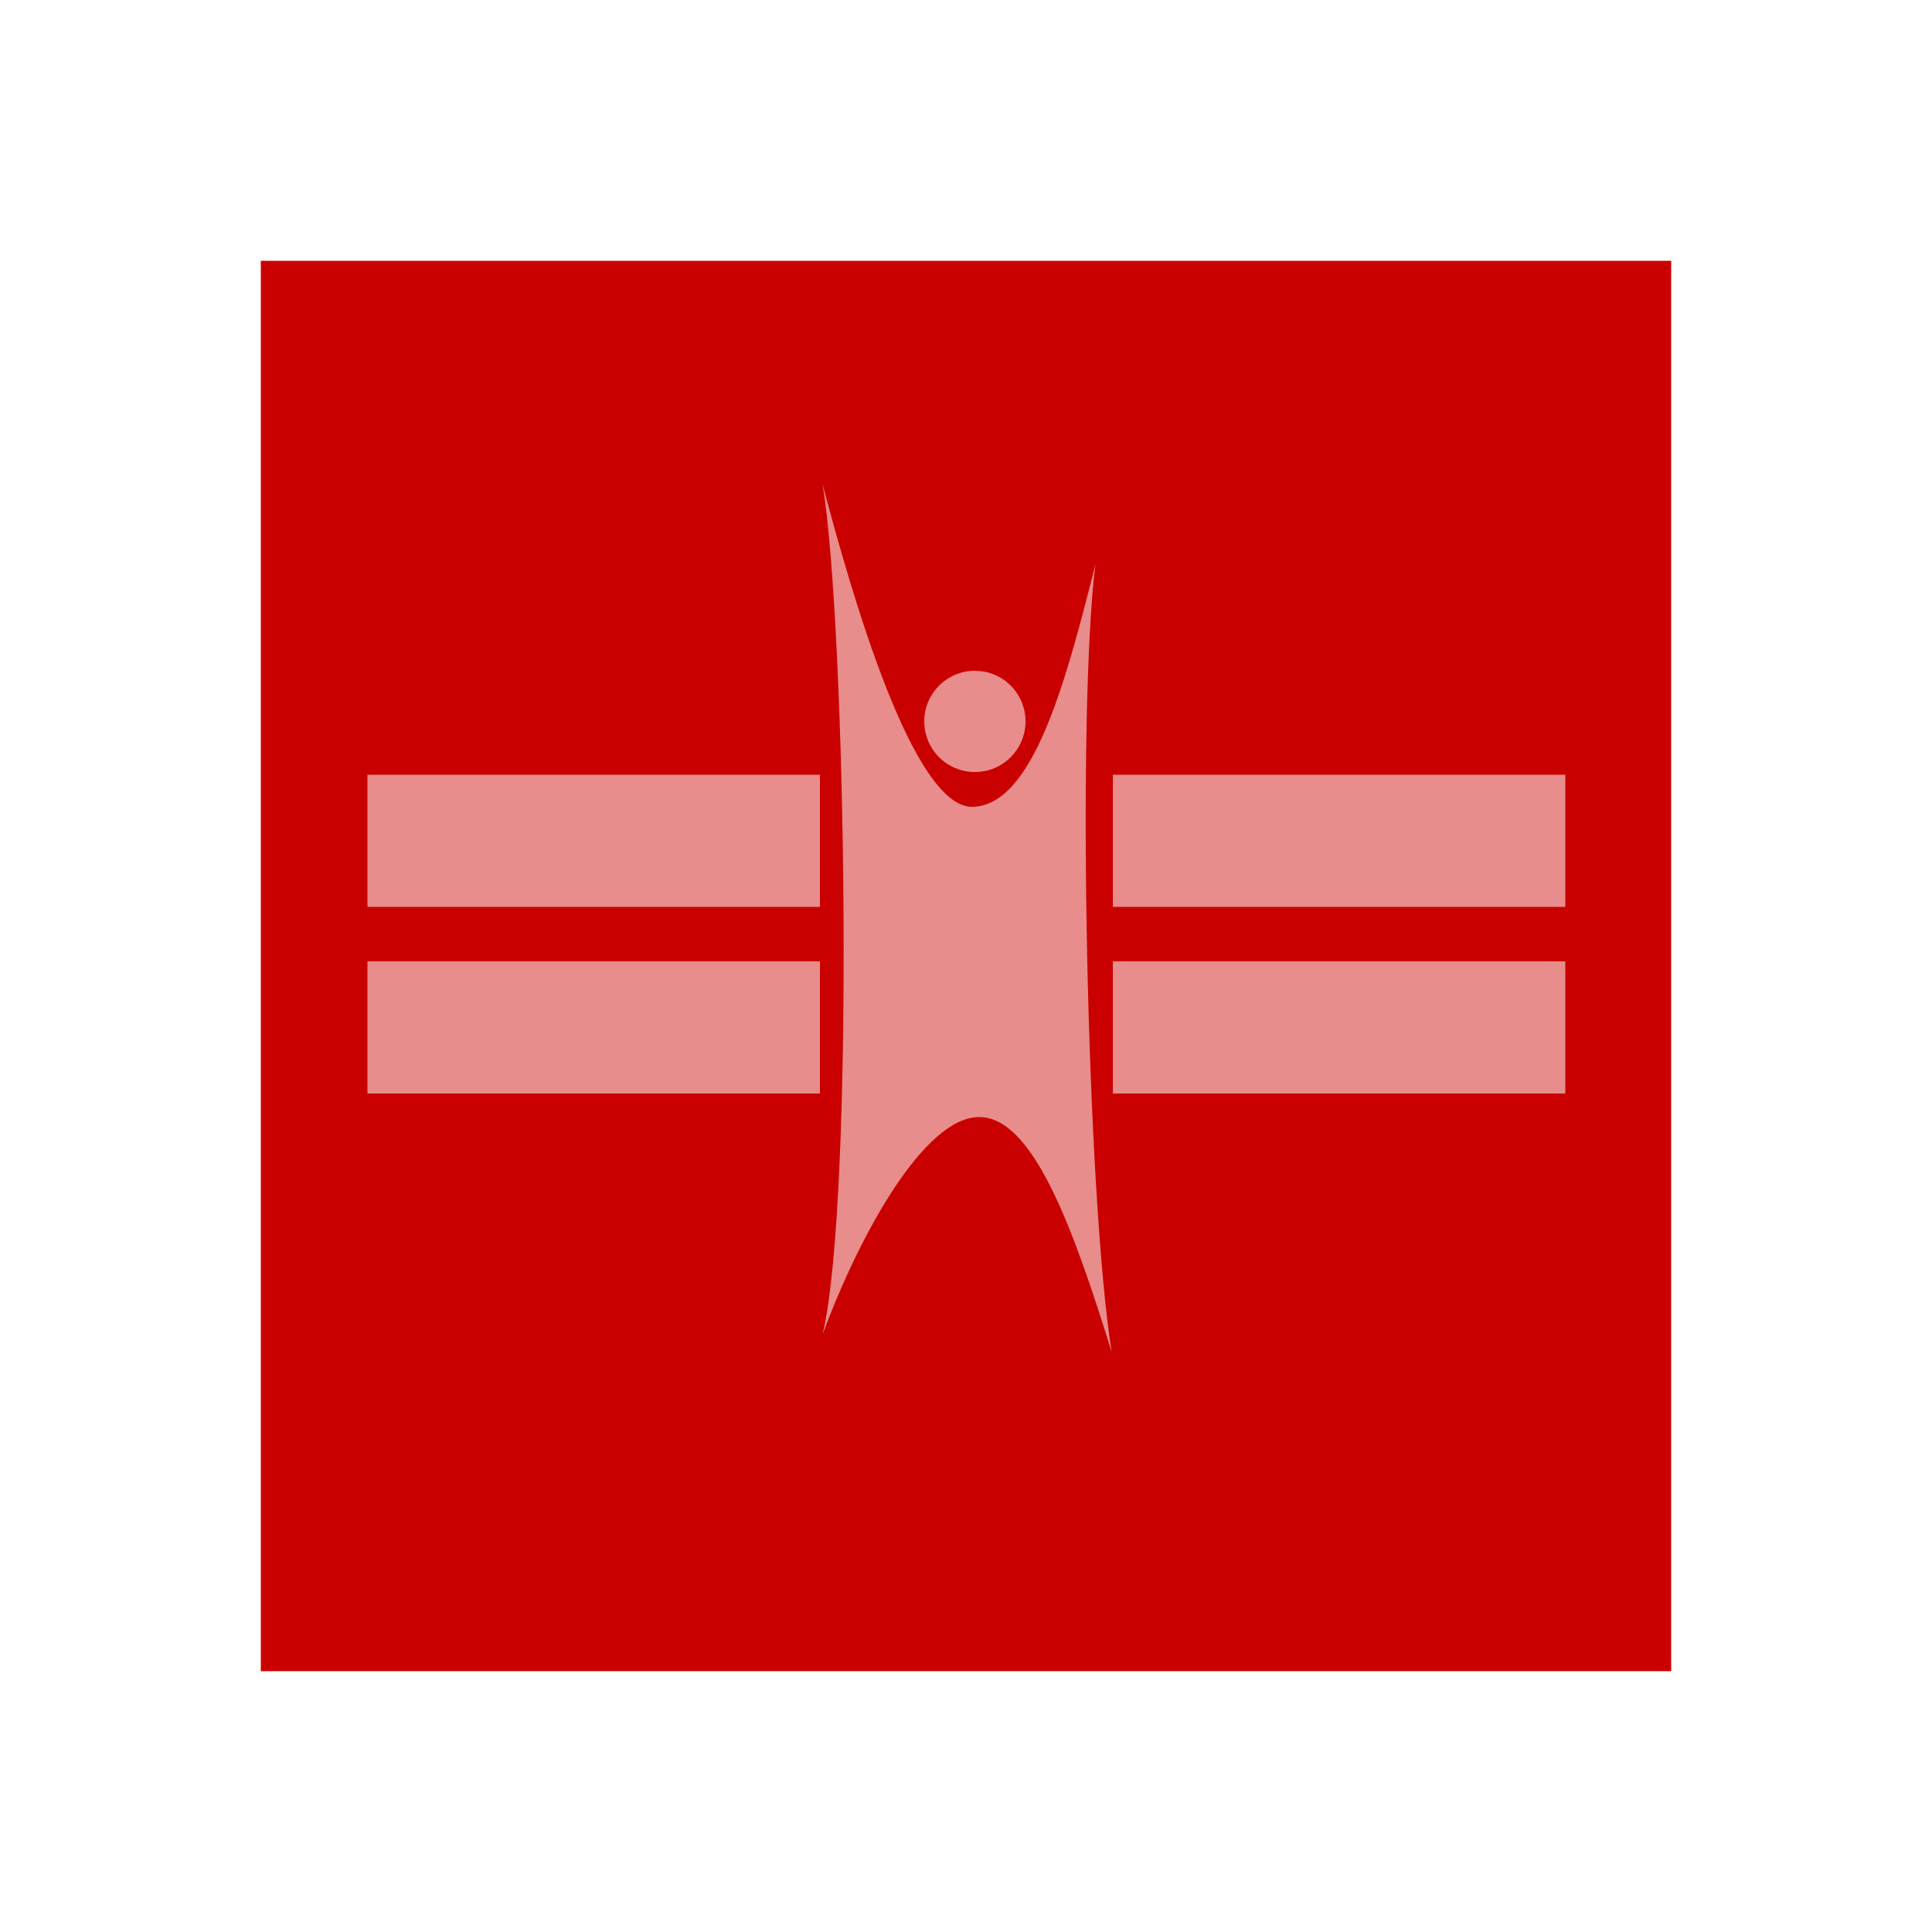
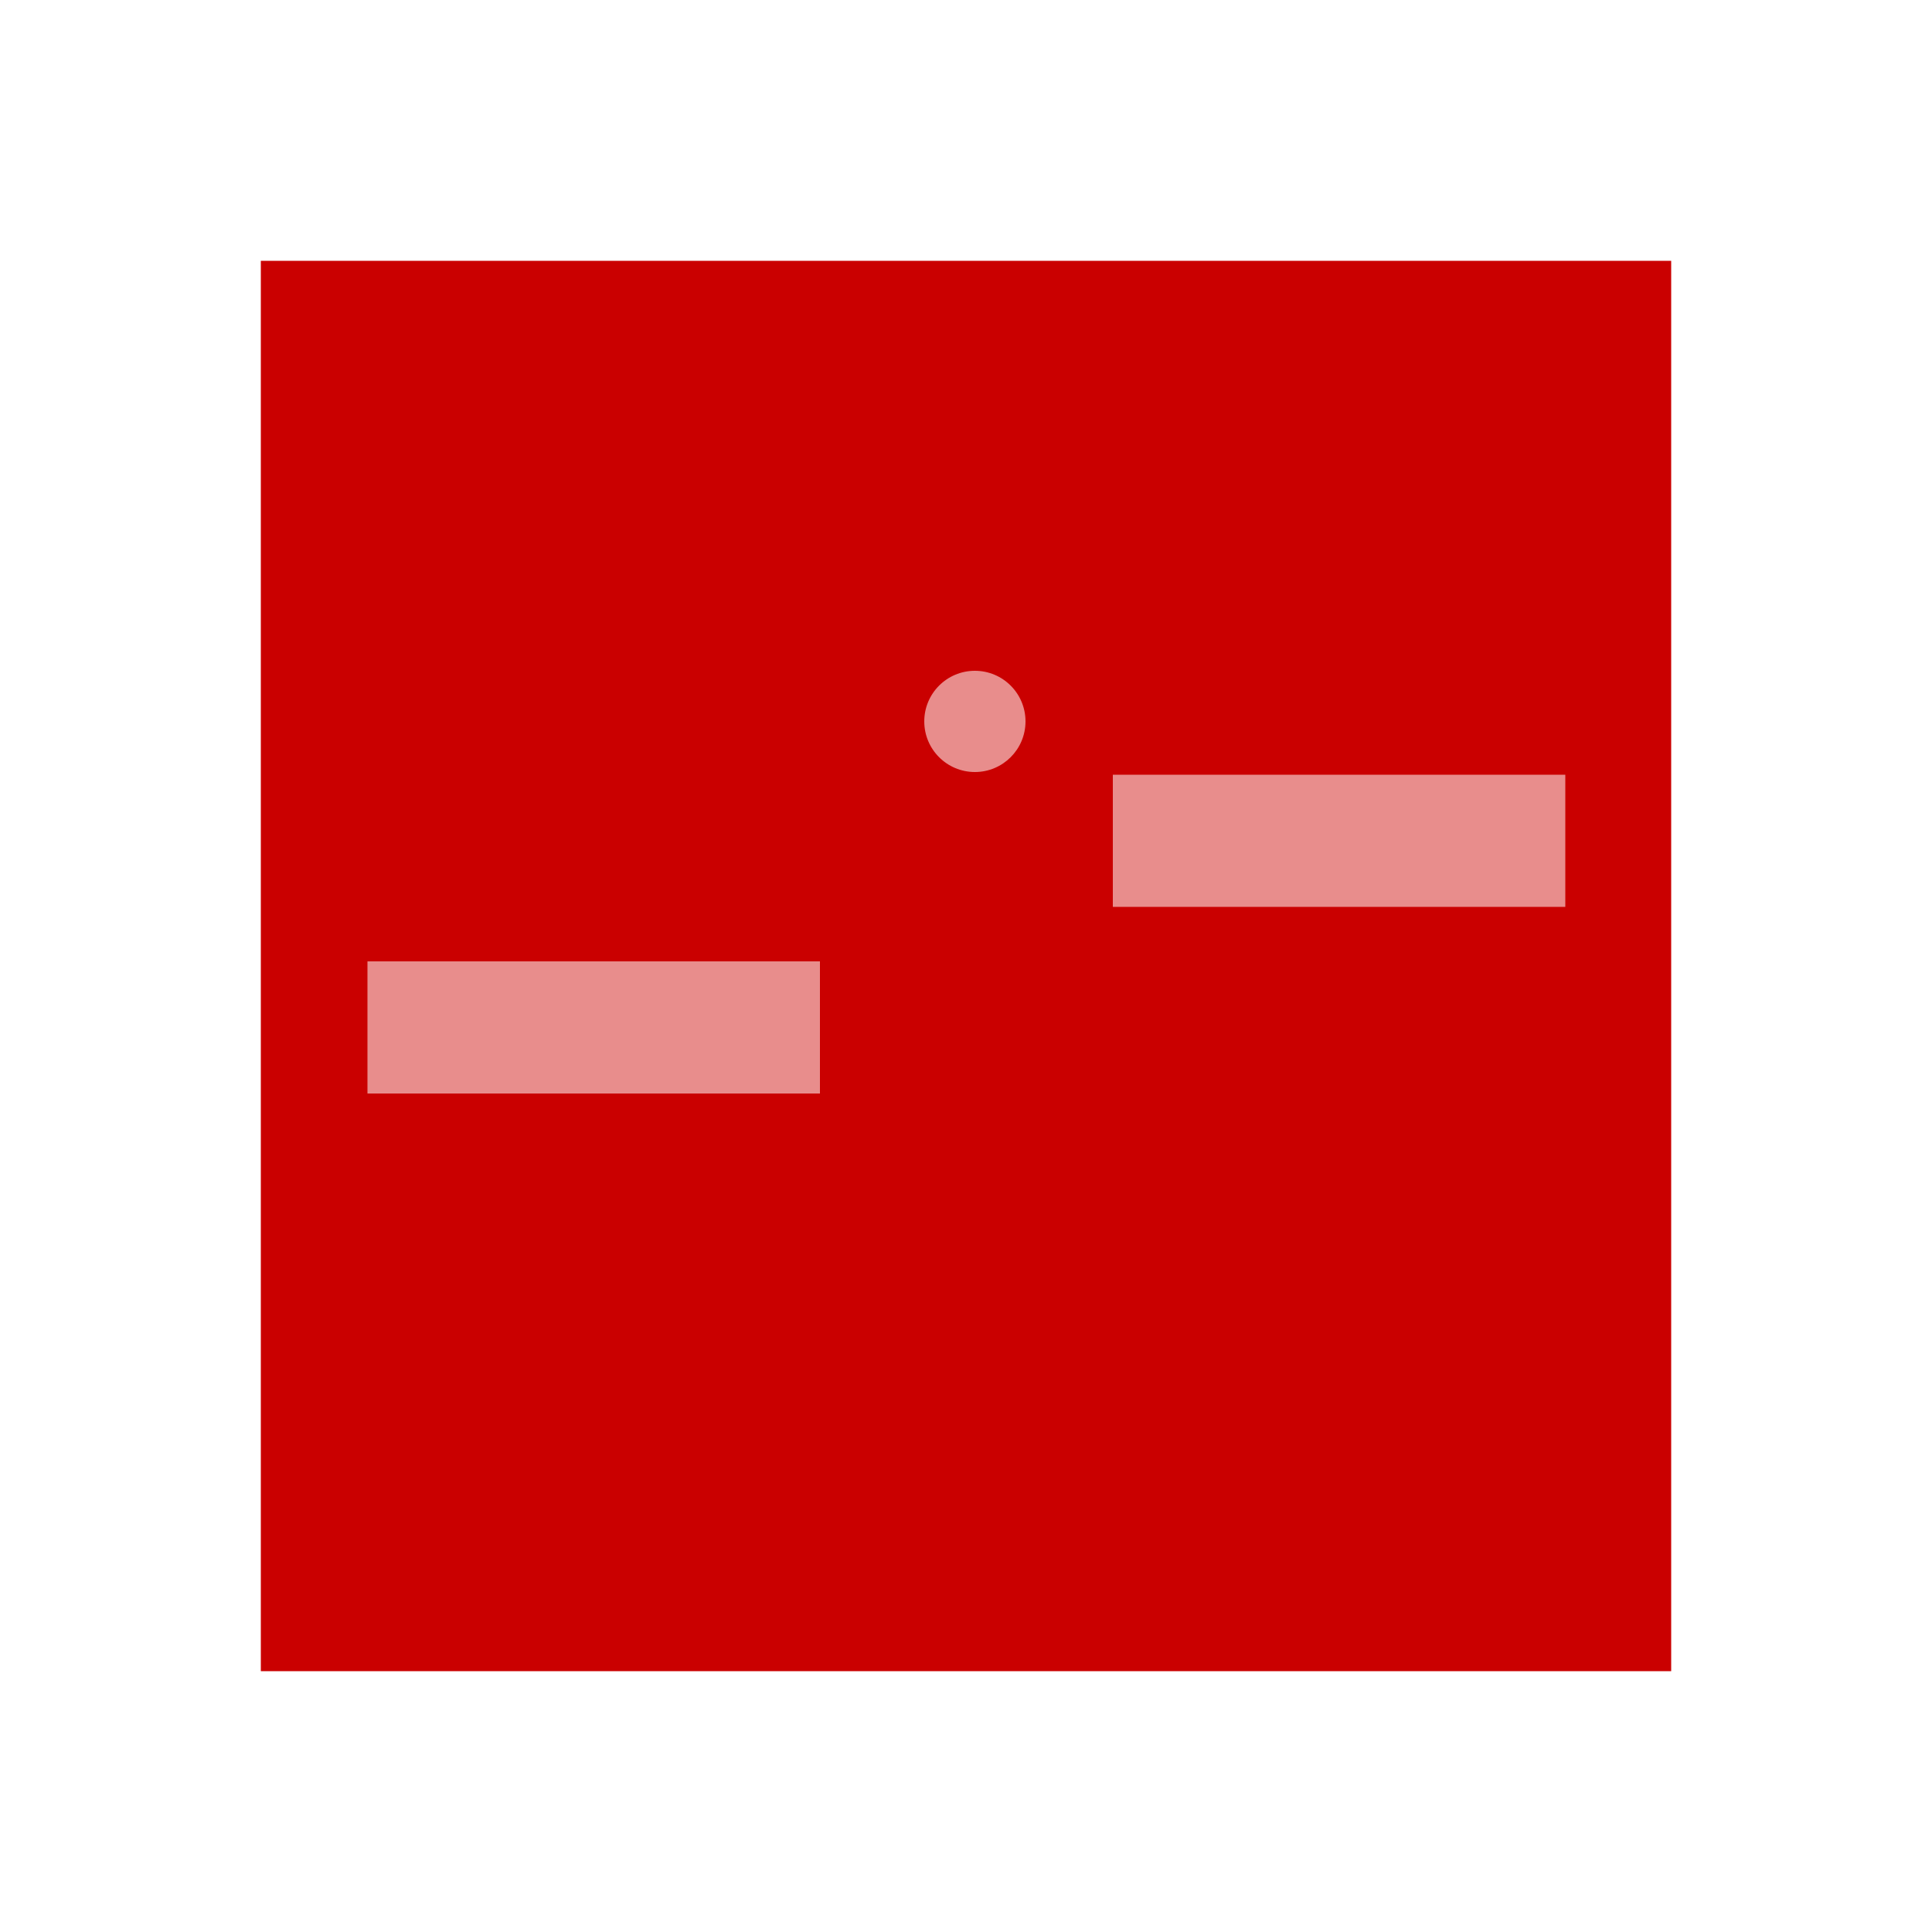
<svg xmlns="http://www.w3.org/2000/svg" version="1.1" id="Layer_1" x="0px" y="0px" viewBox="0 0 500 500" style="enable-background:new 0 0 500 500;" xml:space="preserve">
  <style type="text/css">
	.st0{fill:#CA0000;}
	.st1{fill:#E88D8C;}
</style>
  <g id="XMLID_1_">
    <rect id="XMLID_3_" x="67.5" y="67.5" class="st0" width="365" height="365" />
-     <rect id="XMLID_4_" x="95.1" y="200.5" class="st1" width="117.1" height="34.2" />
    <rect id="XMLID_5_" x="95.1" y="248.8" class="st1" width="117.1" height="34.2" />
    <rect id="XMLID_6_" x="288" y="200.5" class="st1" width="117.1" height="34.2" />
-     <rect id="XMLID_7_" x="288" y="248.8" class="st1" width="117.1" height="34.2" />
-     <path id="XMLID_8_" class="st1" d="M287.7,349.9c-10-32.2-20.4-61-34.4-60.8c-14.3,0.1-31.1,31-40.4,56.2   c8.3-35.1,6.1-182.6,0-219.9c7.5,28.3,23.3,83.7,38.8,83.4c15.4-0.3,23.9-31.2,31.8-62.8C278.6,185.2,281.3,309.8,287.7,349.9   L287.7,349.9z" />
    <circle id="XMLID_9_" class="st1" cx="252.3" cy="186.7" r="13.1" />
  </g>
</svg>